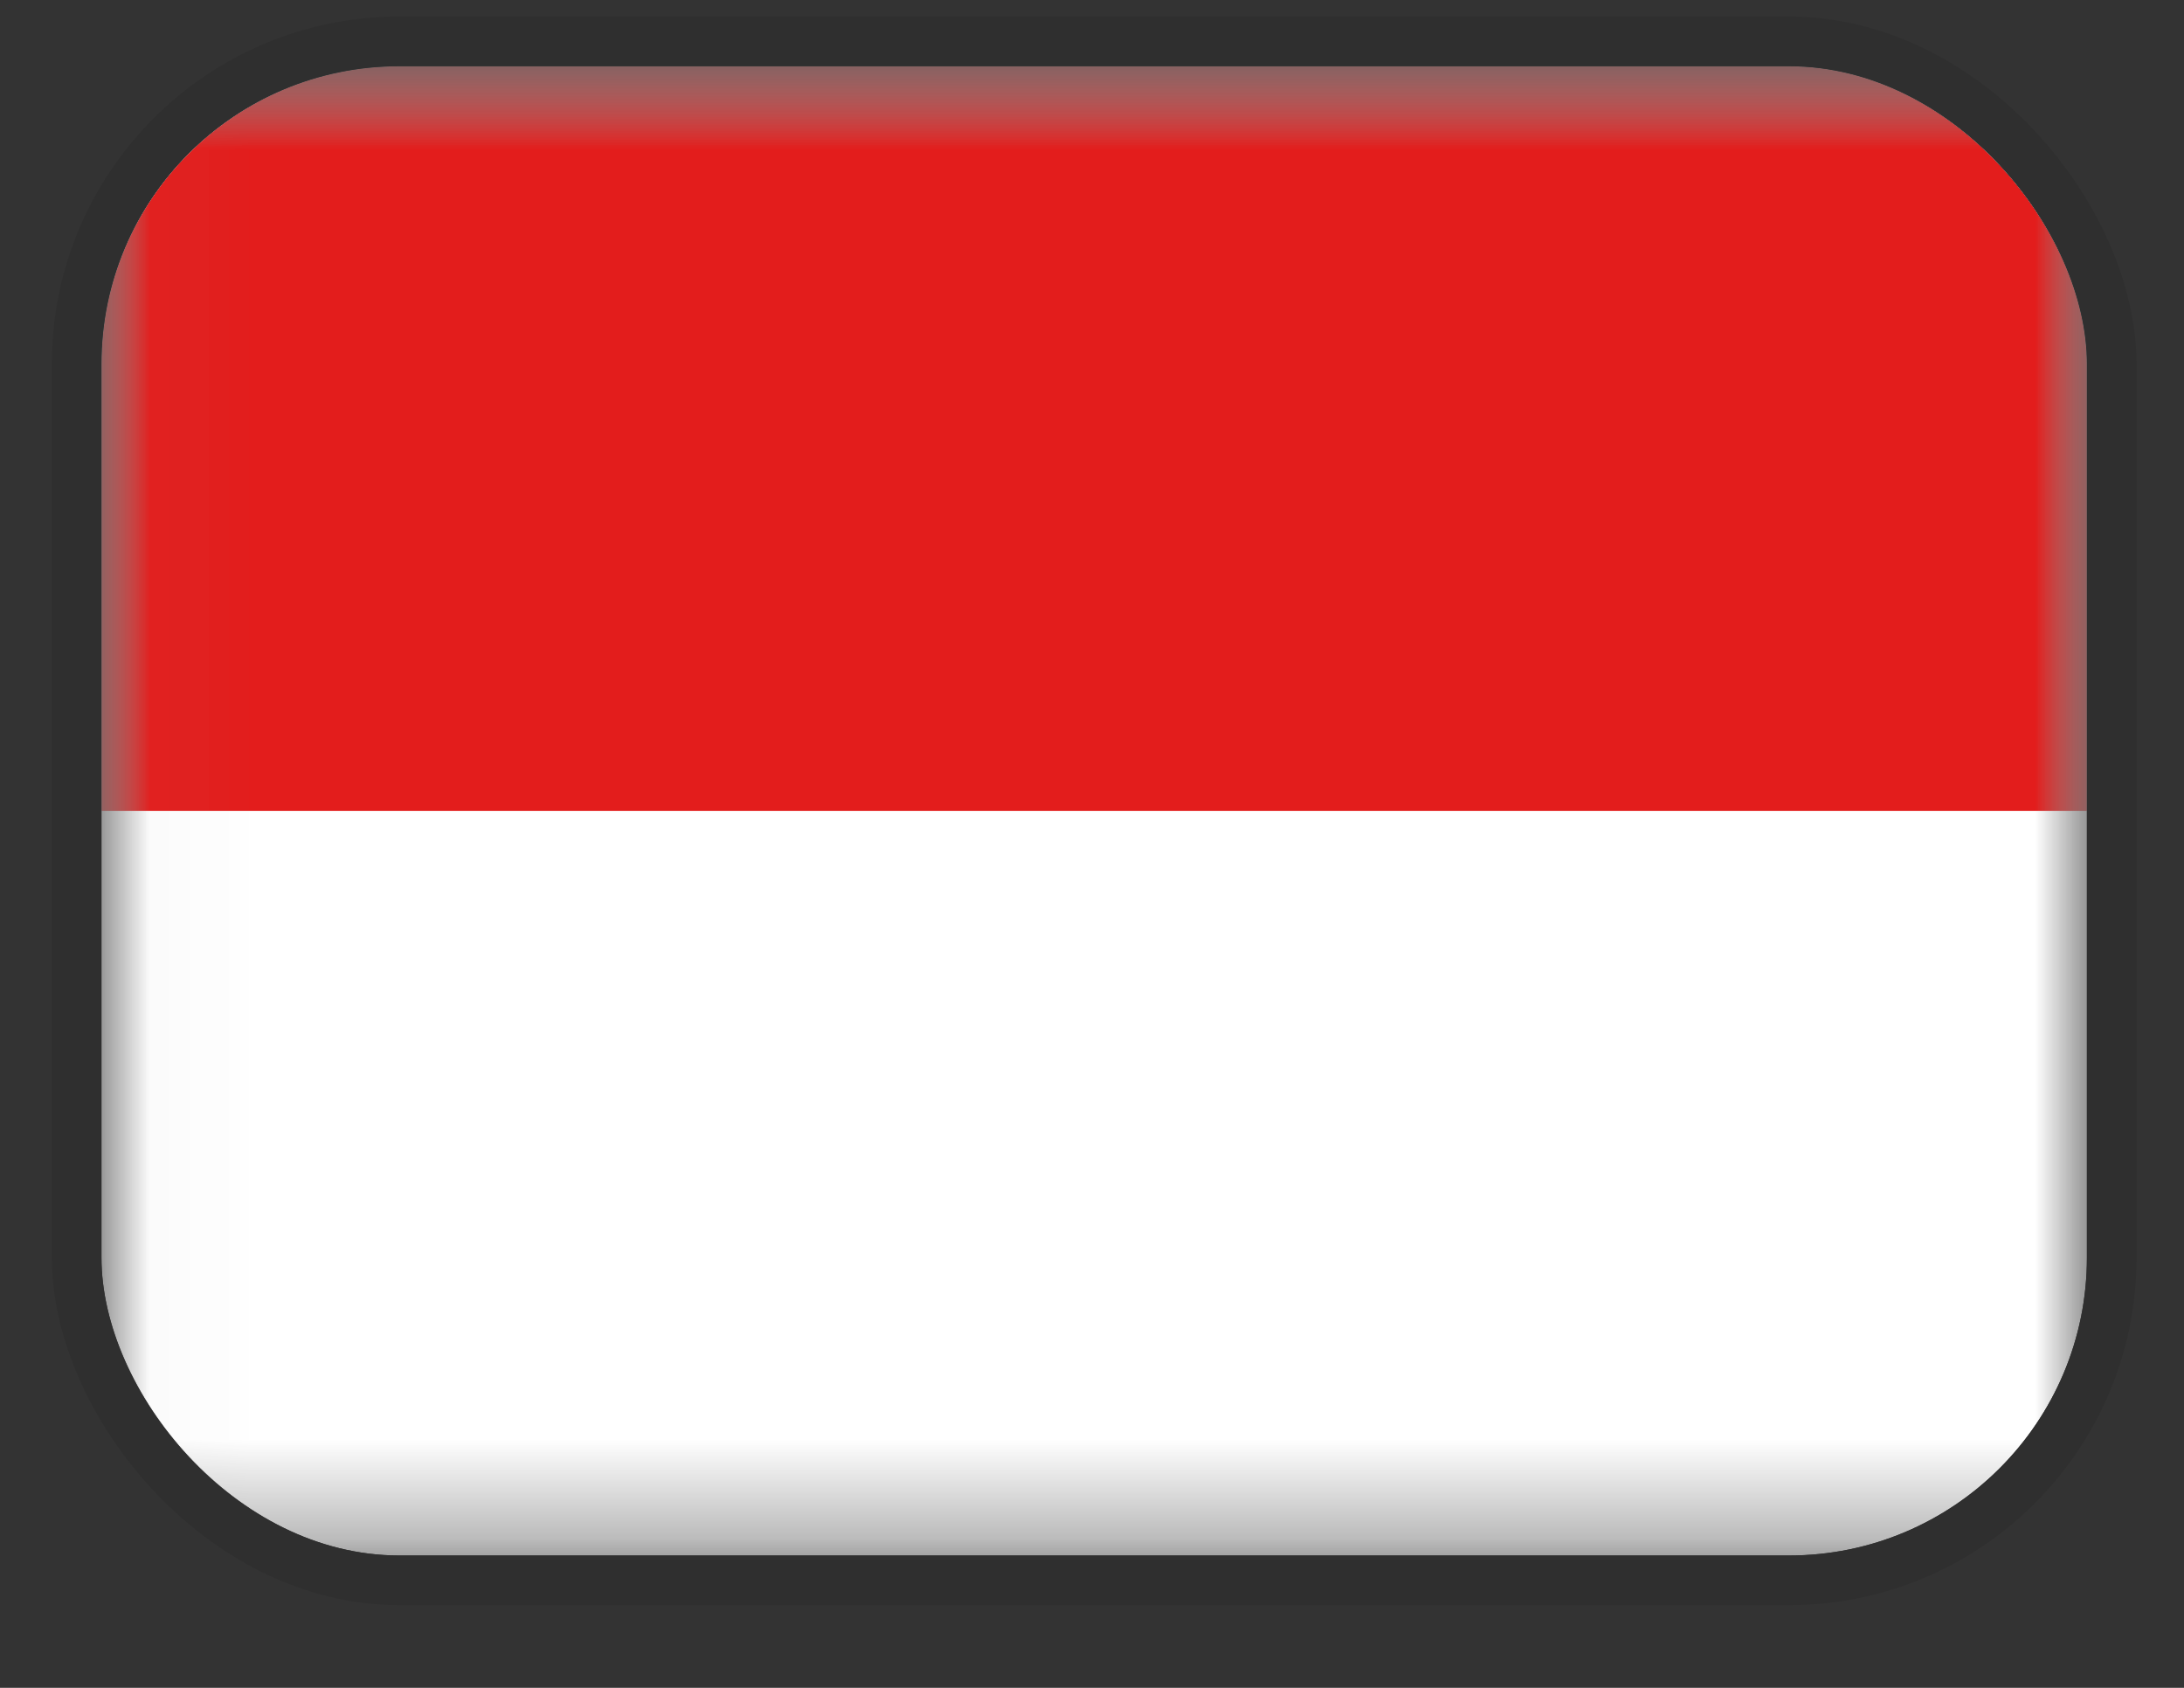
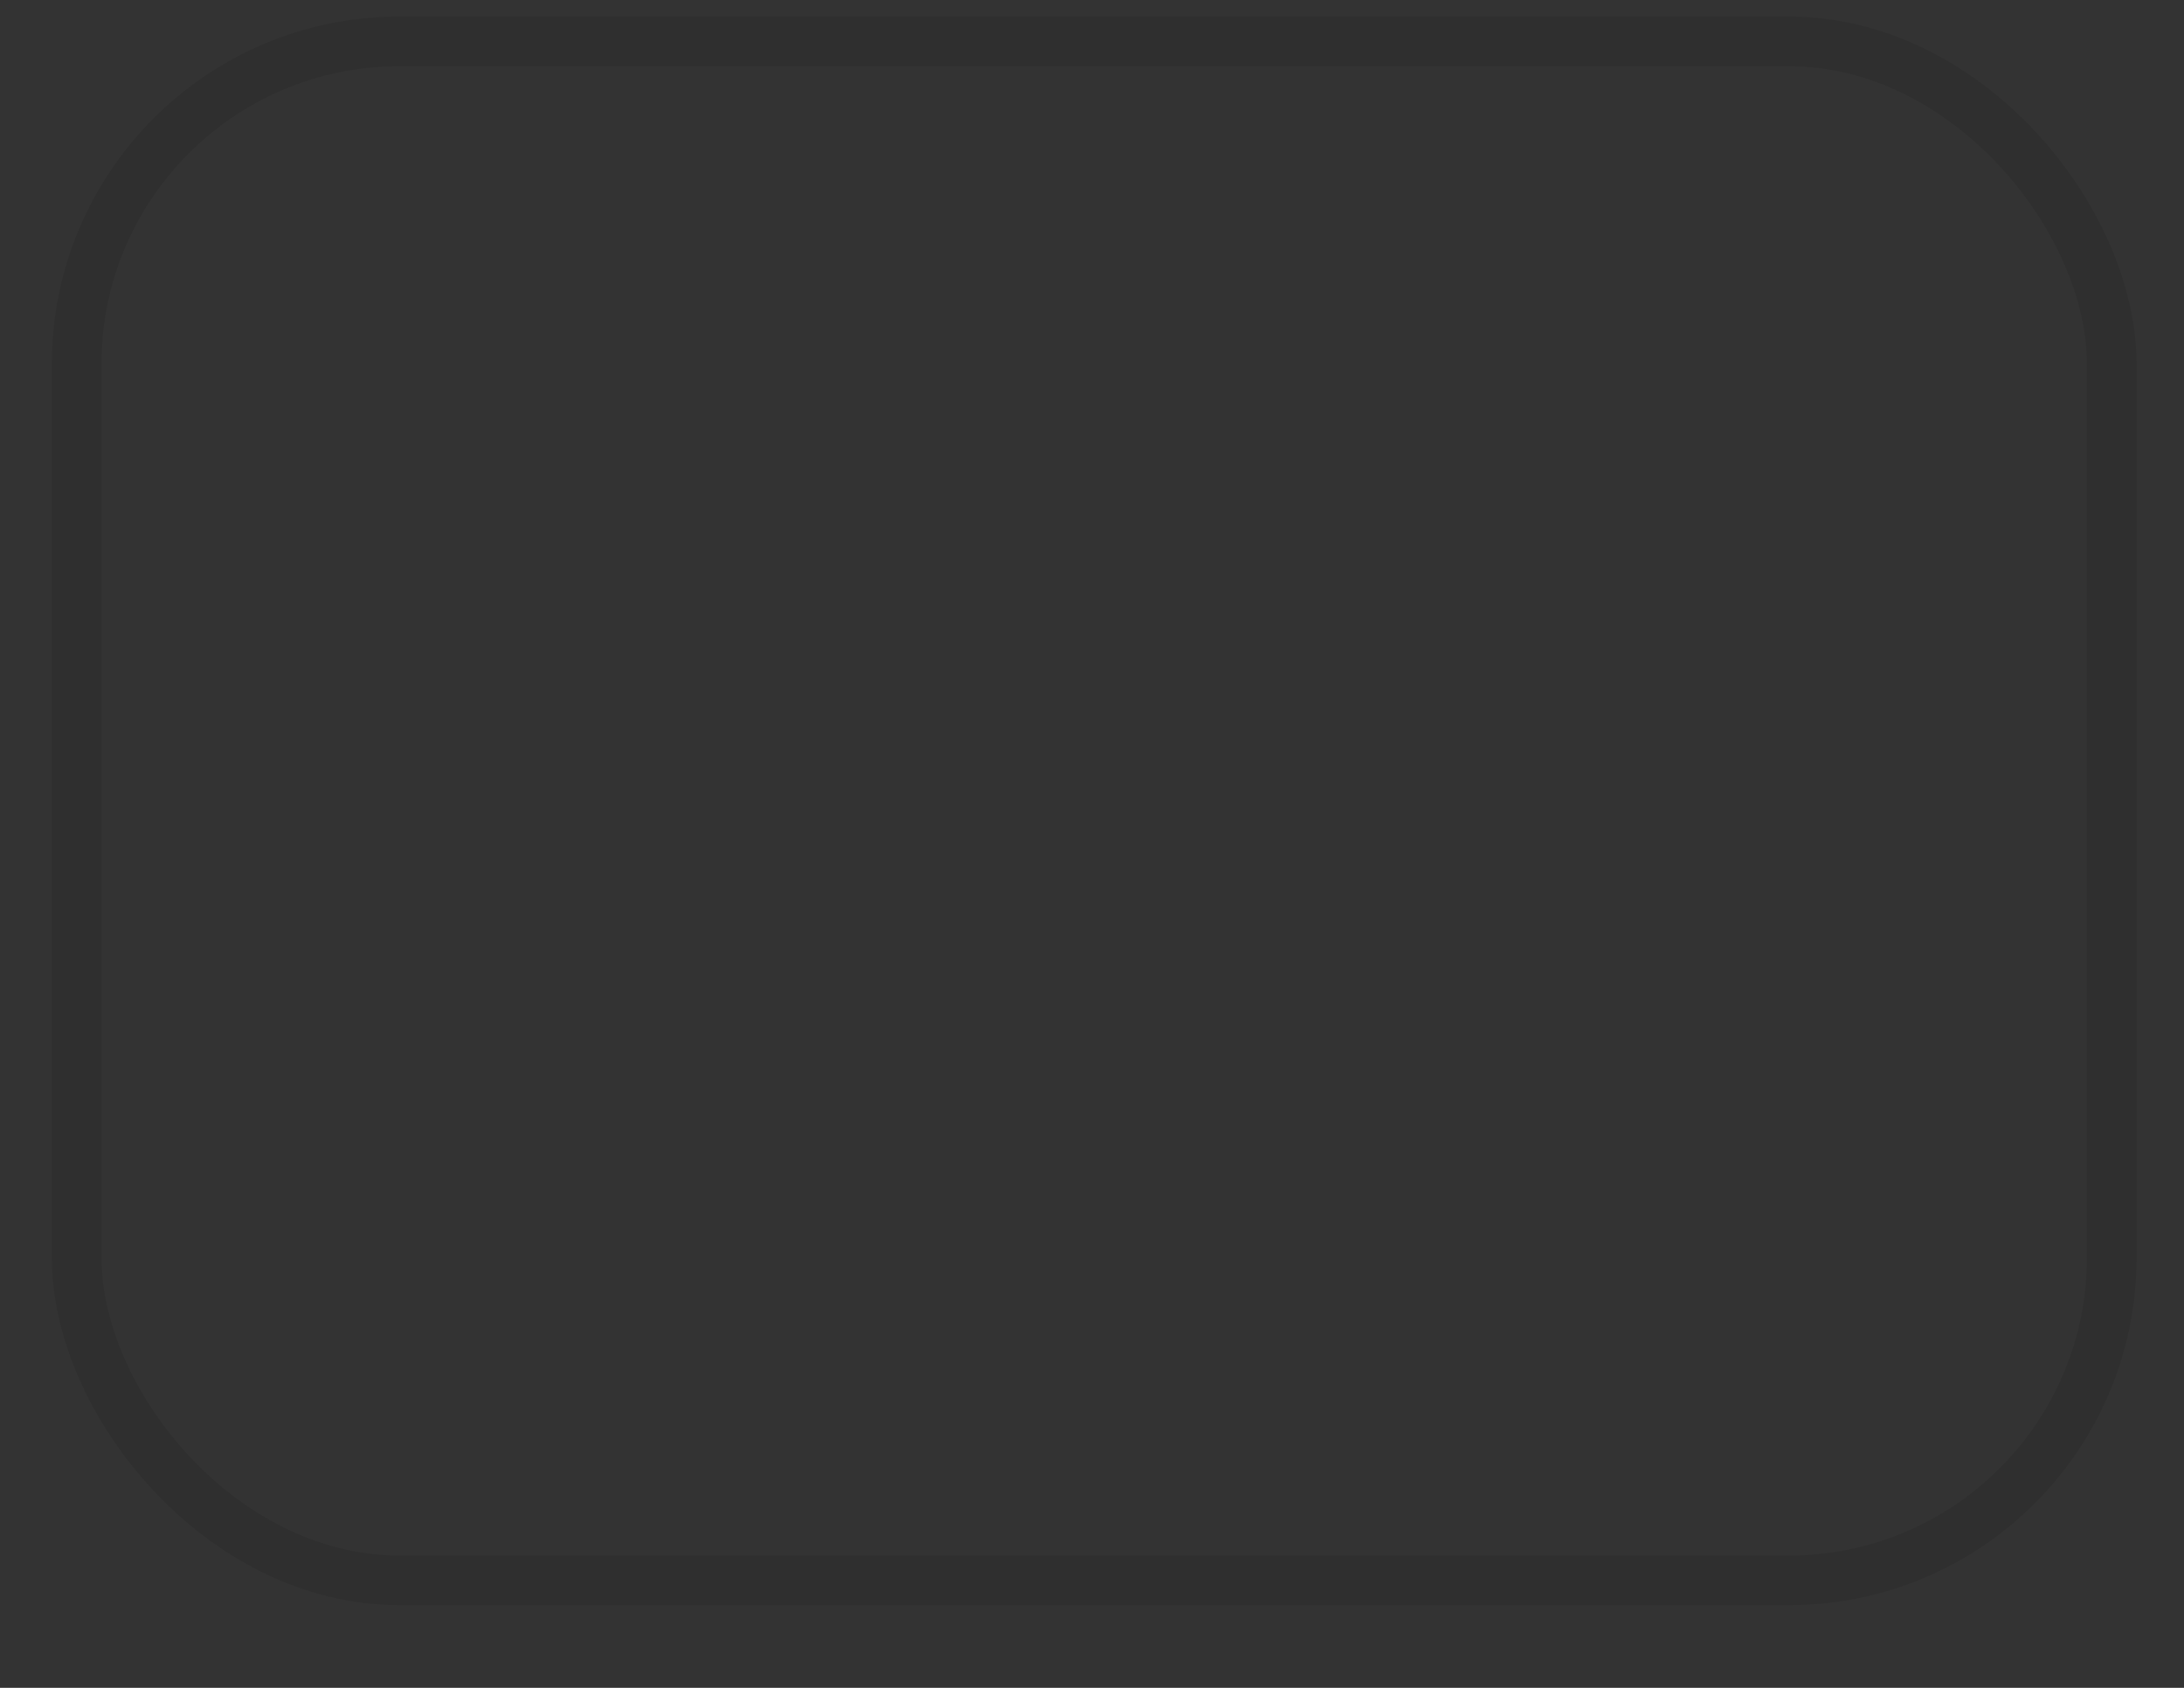
<svg xmlns="http://www.w3.org/2000/svg" fill="none" height="17" width="22">
  <rect width="100%" height="100%" fill="#333333" stroke="none" />
  <clipPath id="a">
-     <rect height="15" rx="3" width="20" x="1.022" y=".667" />
-   </clipPath>
+     </clipPath>
  <mask id="b" height="16" maskUnits="userSpaceOnUse" width="21" x="1" y="0">
    <path d="m1.022.667h20v15h-20z" fill="#fff" />
  </mask>
  <mask id="c" height="16" maskUnits="userSpaceOnUse" width="21" x="1" y="0">
    <path clip-rule="evenodd" d="m1.022.667v15h20v-15z" fill="#fff" fill-rule="evenodd" />
  </mask>
  <g clip-path="url(#a)">
    <g mask="url(#b)">
-       <path clip-rule="evenodd" d="m1.022.667v15h20v-15z" fill="#fff" fill-rule="evenodd" />
      <g mask="url(#c)">
        <path clip-rule="evenodd" d="m1.022.667v7.5h20v-7.5z" fill="#e31d1c" fill-rule="evenodd" />
      </g>
    </g>
  </g>
  <rect height="15.5" rx="3.25" stroke="#000" stroke-opacity=".08" stroke-width=".5" width="20.5" x=".772" y=".417" />
</svg>